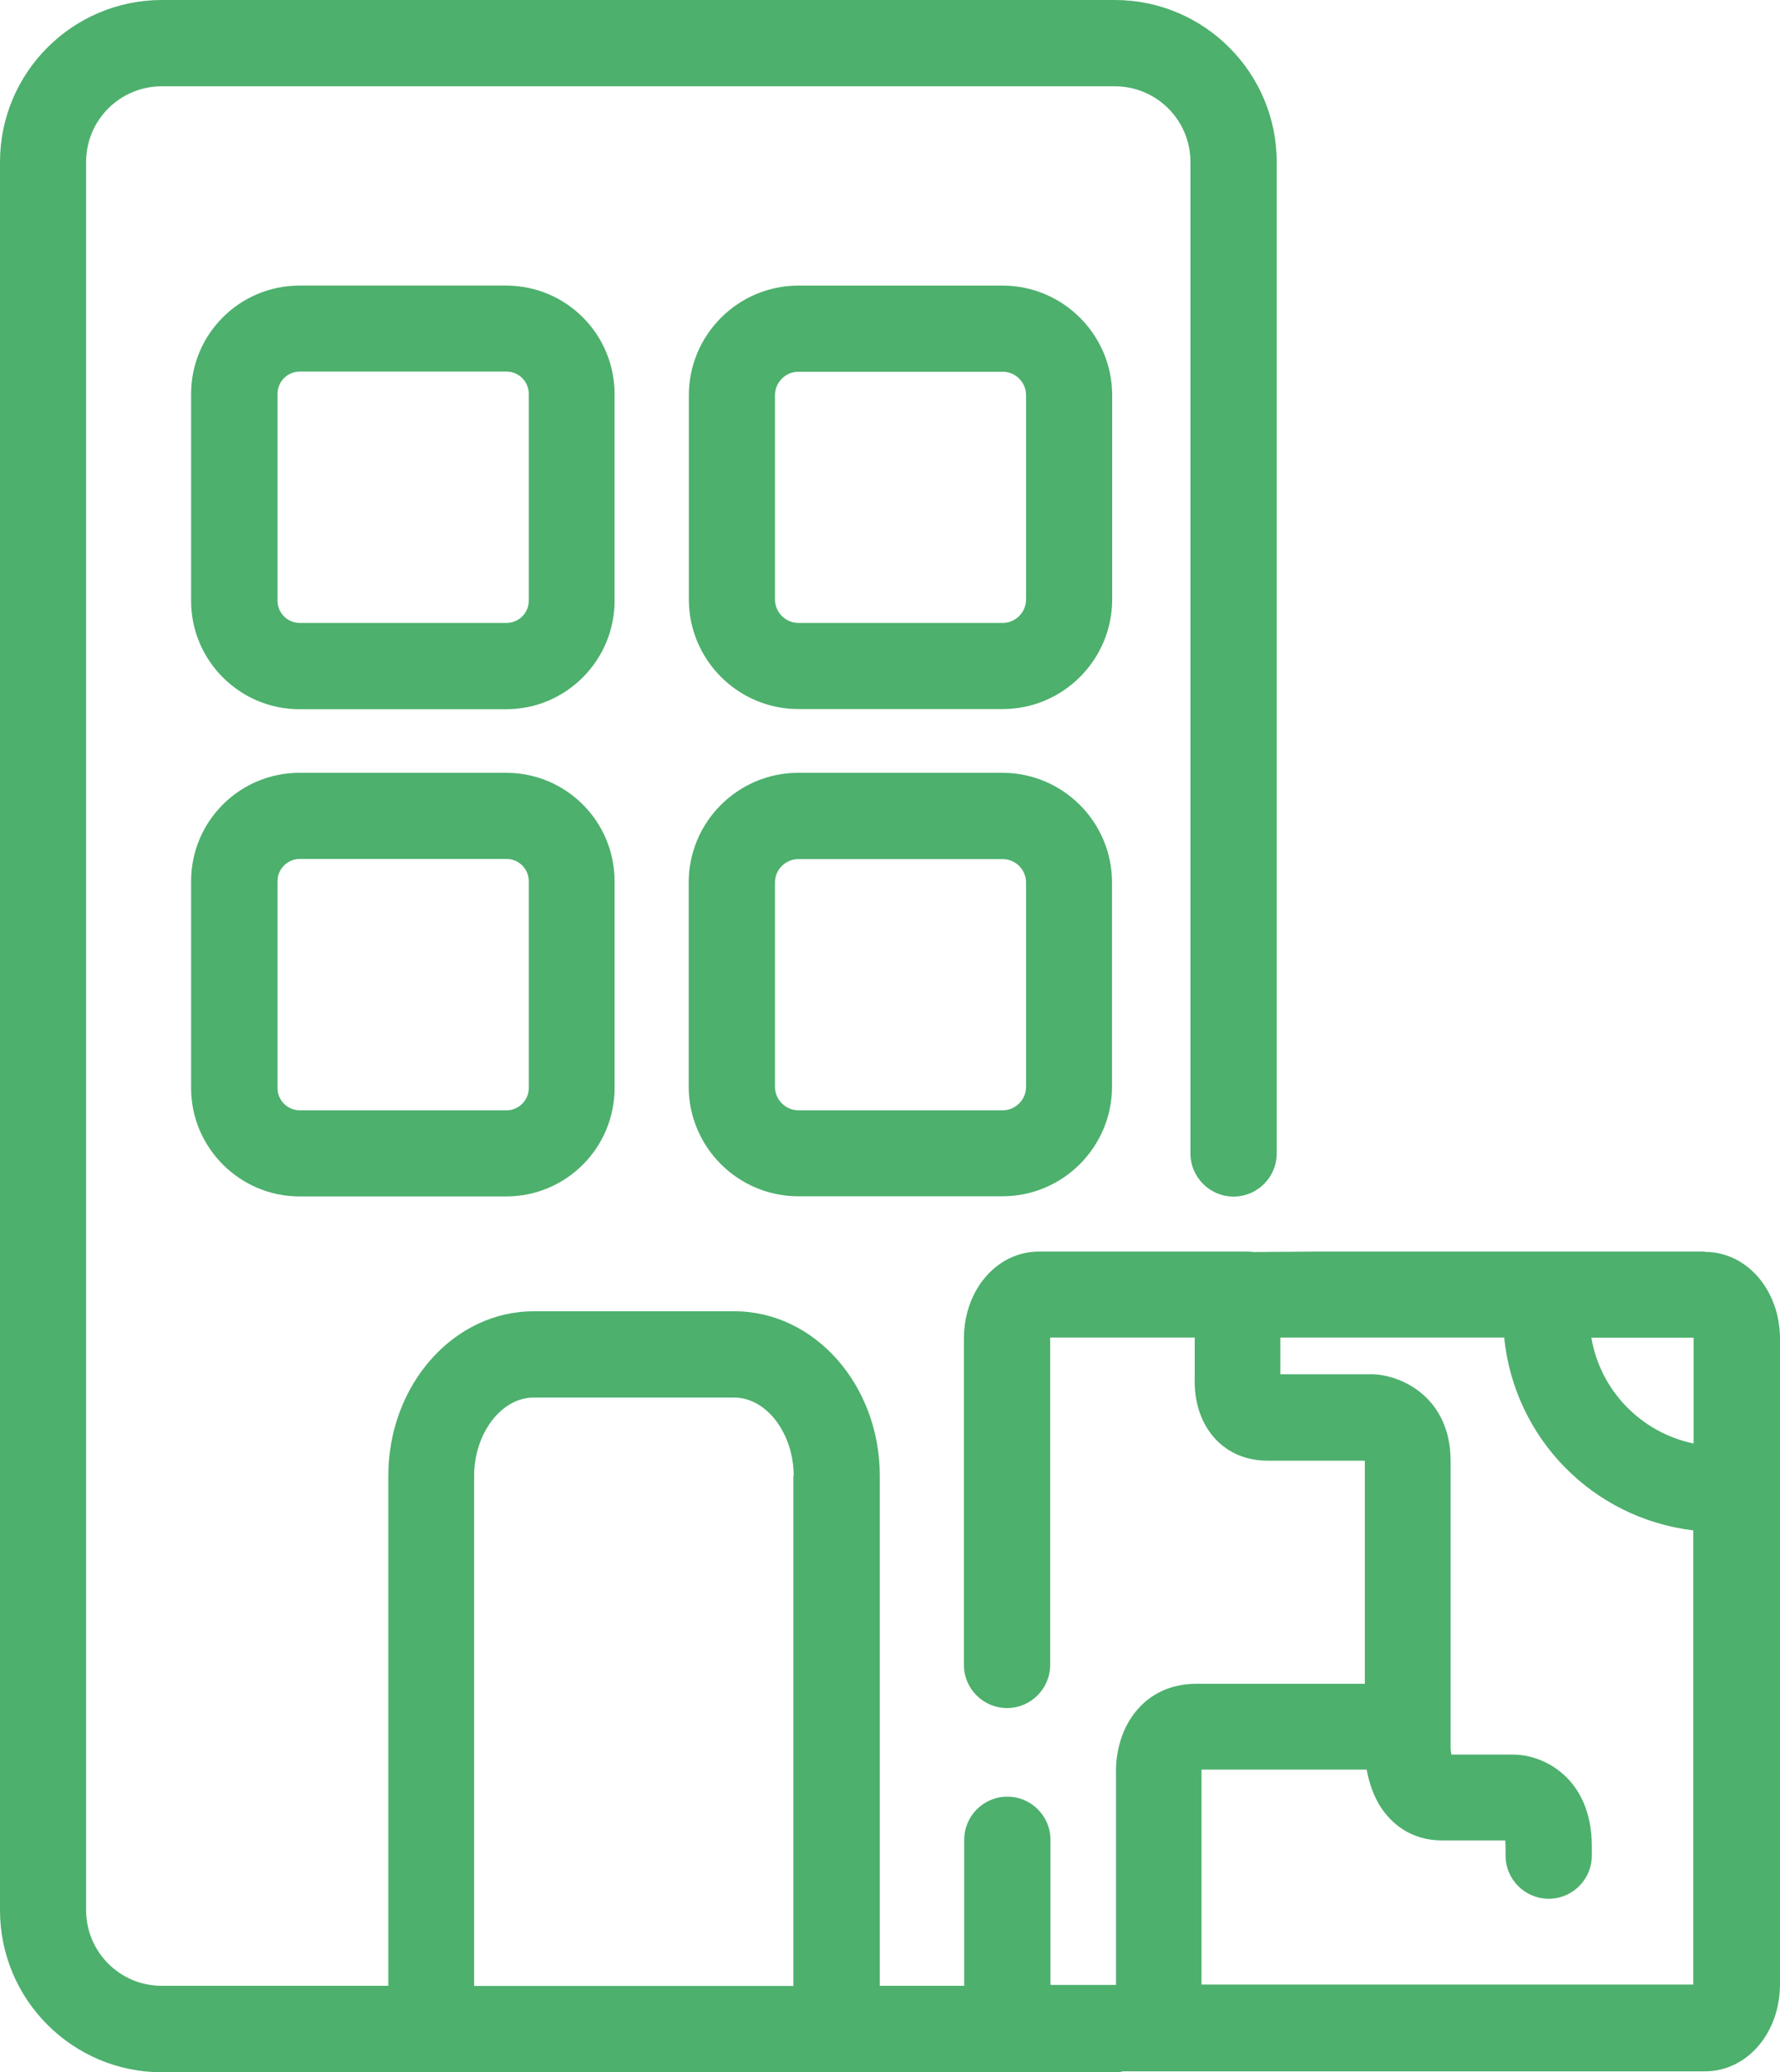
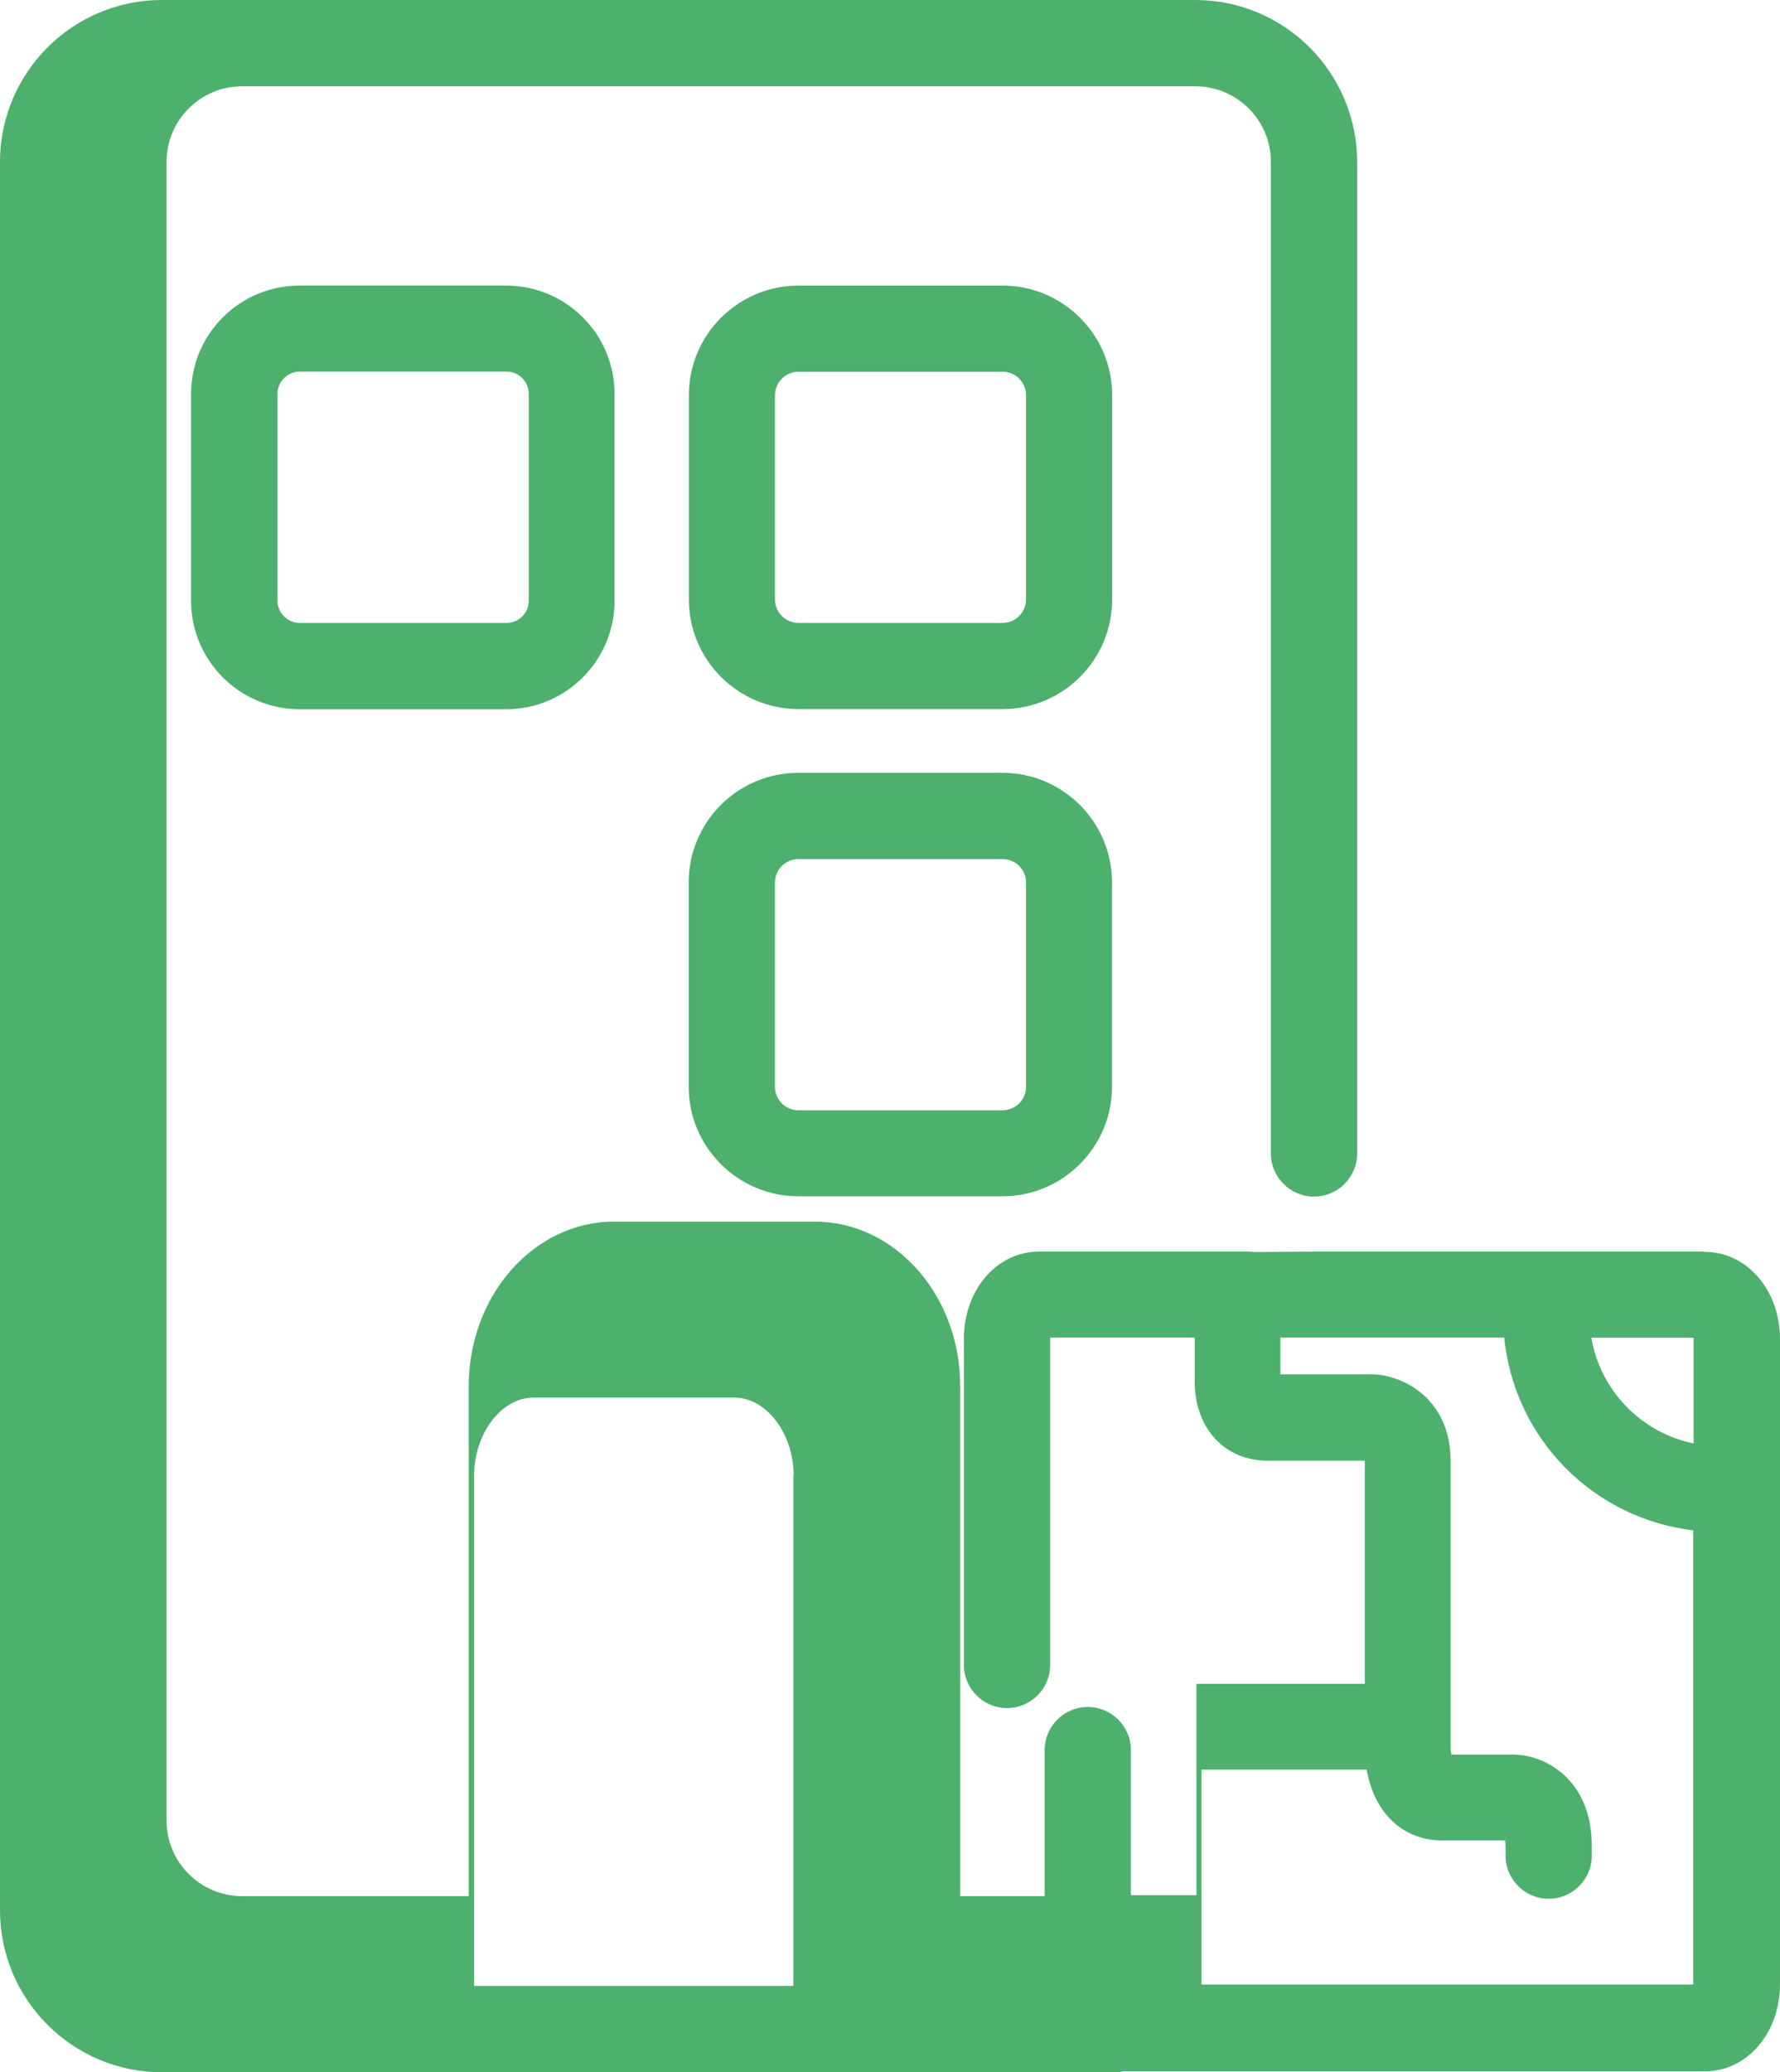
<svg xmlns="http://www.w3.org/2000/svg" id="Layer_2" data-name="Layer 2" viewBox="0 0 115.97 134.95">
  <defs>
    <style>
      .cls-1 {
        fill: #4db06d;
        stroke-width: 0px;
      }
    </style>
  </defs>
  <g id="Layer_2-2" data-name="Layer 2">
    <path class="cls-1" d="M72.46,25.74c0-3.94-3.21-7.14-7.14-7.14h-13.3c-3.94,0-7.14,3.21-7.14,7.14v13.3c0,3.94,3.21,7.14,7.14,7.14h13.3c3.94,0,7.14-3.21,7.14-7.14v-13.3ZM66.85,25.74v13.3c0,.84-.69,1.53-1.53,1.53h-13.3c-.84,0-1.53-.69-1.53-1.53v-13.3c0-.84.69-1.53,1.53-1.53h13.3c.85,0,1.53.69,1.53,1.53Z" />
    <path class="cls-1" d="M40.04,25.66c0-3.9-3.16-7.06-7.06-7.06h-13.47c-3.9,0-7.06,3.16-7.06,7.06v13.47c0,3.9,3.18,7.06,7.06,7.06h13.47c3.9,0,7.06-3.18,7.06-7.06,0,0,0-13.47,0-13.47ZM34.45,39.12c0,.81-.66,1.45-1.45,1.45h-13.47c-.81,0-1.45-.66-1.45-1.45v-13.47c0-.81.66-1.45,1.45-1.45h13.47c.81,0,1.45.66,1.45,1.45v13.47Z" />
    <path class="cls-1" d="M65.31,50.33h-13.3c-3.94,0-7.14,3.21-7.14,7.14v13.3c0,3.94,3.21,7.14,7.14,7.14h13.3c3.94,0,7.14-3.21,7.14-7.14v-13.3c0-3.94-3.21-7.14-7.14-7.14ZM66.85,57.48v13.3c0,.85-.69,1.53-1.53,1.53h-13.3c-.84,0-1.53-.69-1.53-1.53v-13.3c0-.85.69-1.53,1.53-1.53h13.3c.85,0,1.53.69,1.53,1.53Z" />
-     <path class="cls-1" d="M32.98,50.33h-13.47c-3.9,0-7.06,3.16-7.06,7.06v13.47c0,3.89,3.18,7.06,7.06,7.06h13.47c3.9,0,7.06-3.16,7.06-7.06v-13.47c0-3.9-3.16-7.06-7.06-7.06ZM34.45,70.86c0,.81-.66,1.45-1.45,1.45h-13.47c-.81,0-1.45-.66-1.45-1.45v-13.47c0-.81.66-1.45,1.45-1.45h13.47c.81,0,1.45.66,1.45,1.45v13.47Z" />
-     <path class="cls-1" d="M111.04,81.51h-25.38l-3.97.03c-.15-.02-.29-.03-.44-.03h-13.55c-2.76,0-4.9,2.5-4.9,5.68v21.24c0,1.55,1.26,2.81,2.81,2.81s2.81-1.26,2.81-2.81v-21.32h9.42v2.6c-.03.73.02,2.56,1.32,3.98.61.66,1.69,1.44,3.44,1.44h6.32v14.53h-10.97c-1.87,0-3.05.82-3.71,1.53-1.5,1.58-1.55,3.71-1.53,4.31v13.77h-4.27v-9.45c0-1.55-1.26-2.81-2.81-2.81s-2.81,1.26-2.81,2.81v9.51h-5.5v-33.22c0-5.9-4.24-10.71-9.47-10.71h-13.08c-5.23,0-9.47,4.81-9.47,10.71v33.22h-14.76c-2.73,0-4.93-2.21-4.93-4.93V10.55c0-2.73,2.21-4.93,4.93-4.93h62.09c2.73,0,4.93,2.21,4.93,4.93v64.57c0,1.55,1.26,2.81,2.81,2.81s2.81-1.26,2.81-2.81V10.55c0-5.82-4.73-10.55-10.55-10.55H10.55C4.73,0,0,4.73,0,10.55v113.86c0,5.82,4.73,10.55,10.55,10.55h62.09c.19,0,.4-.02.53-.06h37.9c2.76,0,4.9-2.5,4.9-5.68v-42.01c0-3.19-2.16-5.68-4.9-5.68l-.03-.02ZM103.68,87.12h6.66v6.89c-3.42-.71-6.08-3.45-6.66-6.89ZM98.07,119.89c0,.1.02.21.02.35v.61c0,1.55,1.26,2.81,2.81,2.81s2.81-1.26,2.81-2.81v-.61c0-4.37-3.06-5.97-5.13-5.97h-4.02c-.03-.15-.05-.31-.05-.45v-18.71c-.02-3.97-3.02-5.53-5.06-5.61h-6.03v-2.39h14.58c.66,6.56,5.76,11.77,12.32,12.56v29.58h-32.04v-14h10.76c.18.98.58,2.24,1.53,3.21.89.92,2.06,1.4,3.37,1.4h4.11l.03.02ZM51.69,96.12v33.22h-20.8v-33.22c0-2.76,1.77-5.1,3.87-5.1h13.08c2.1,0,3.87,2.34,3.87,5.1h-.02Z" />
+     <path class="cls-1" d="M111.04,81.51h-25.38l-3.97.03c-.15-.02-.29-.03-.44-.03h-13.55c-2.76,0-4.9,2.5-4.9,5.68v21.24c0,1.55,1.26,2.81,2.81,2.81s2.81-1.26,2.81-2.81v-21.32h9.42v2.6c-.03.73.02,2.56,1.32,3.98.61.66,1.69,1.44,3.44,1.44h6.32v14.53h-10.97v13.77h-4.27v-9.45c0-1.55-1.26-2.81-2.81-2.81s-2.81,1.26-2.81,2.81v9.51h-5.5v-33.22c0-5.9-4.24-10.71-9.47-10.71h-13.08c-5.23,0-9.47,4.81-9.47,10.71v33.22h-14.76c-2.73,0-4.93-2.21-4.93-4.93V10.55c0-2.73,2.21-4.93,4.93-4.93h62.09c2.73,0,4.93,2.21,4.93,4.93v64.57c0,1.55,1.26,2.81,2.81,2.81s2.81-1.26,2.81-2.81V10.55c0-5.82-4.73-10.55-10.55-10.55H10.55C4.73,0,0,4.73,0,10.55v113.86c0,5.82,4.73,10.55,10.55,10.55h62.09c.19,0,.4-.02.53-.06h37.9c2.76,0,4.9-2.5,4.9-5.68v-42.01c0-3.19-2.16-5.68-4.9-5.68l-.03-.02ZM103.68,87.12h6.66v6.89c-3.42-.71-6.08-3.45-6.66-6.89ZM98.07,119.89c0,.1.02.21.02.35v.61c0,1.55,1.26,2.81,2.81,2.81s2.81-1.26,2.81-2.81v-.61c0-4.37-3.06-5.97-5.13-5.97h-4.02c-.03-.15-.05-.31-.05-.45v-18.71c-.02-3.97-3.02-5.53-5.06-5.61h-6.03v-2.39h14.58c.66,6.56,5.76,11.77,12.32,12.56v29.58h-32.04v-14h10.76c.18.98.58,2.24,1.53,3.21.89.92,2.06,1.4,3.37,1.4h4.11l.03.02ZM51.69,96.12v33.22h-20.8v-33.22c0-2.76,1.77-5.1,3.87-5.1h13.08c2.1,0,3.87,2.34,3.87,5.1h-.02Z" />
  </g>
</svg>